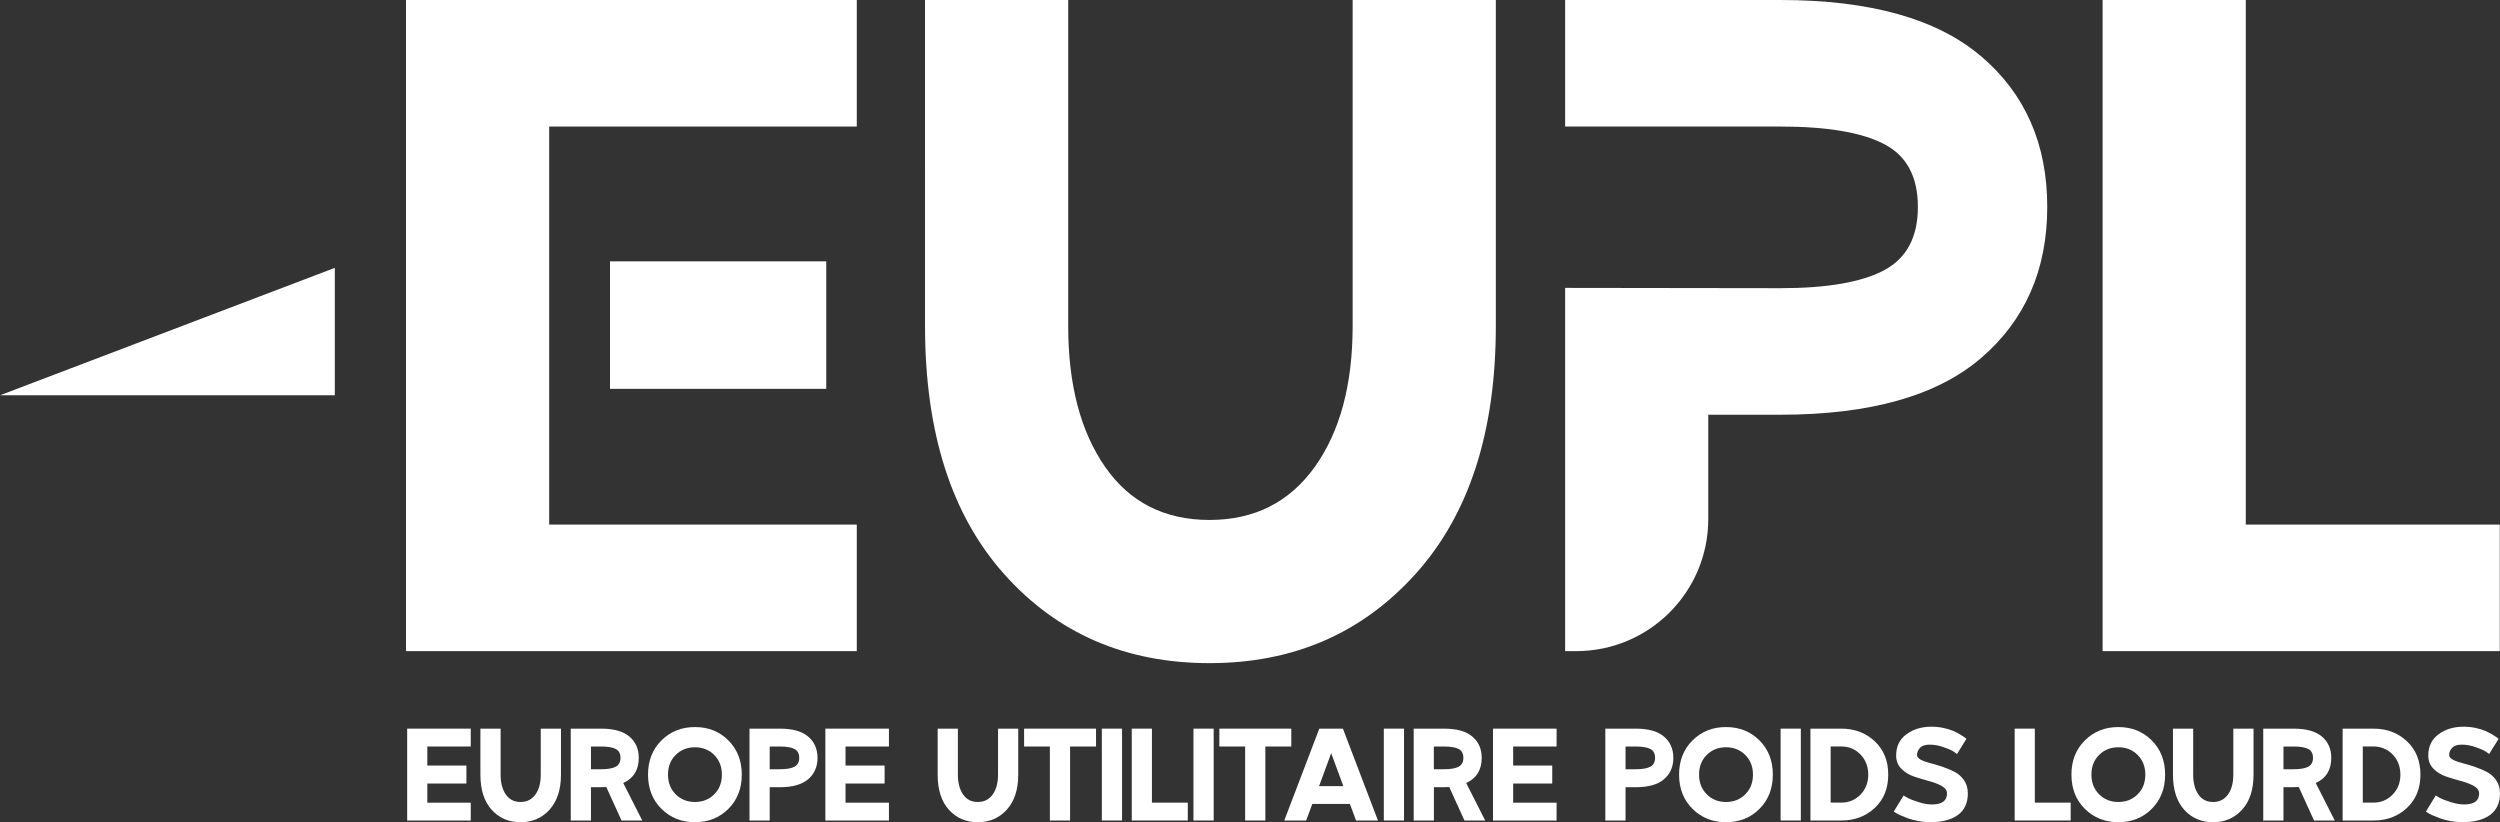
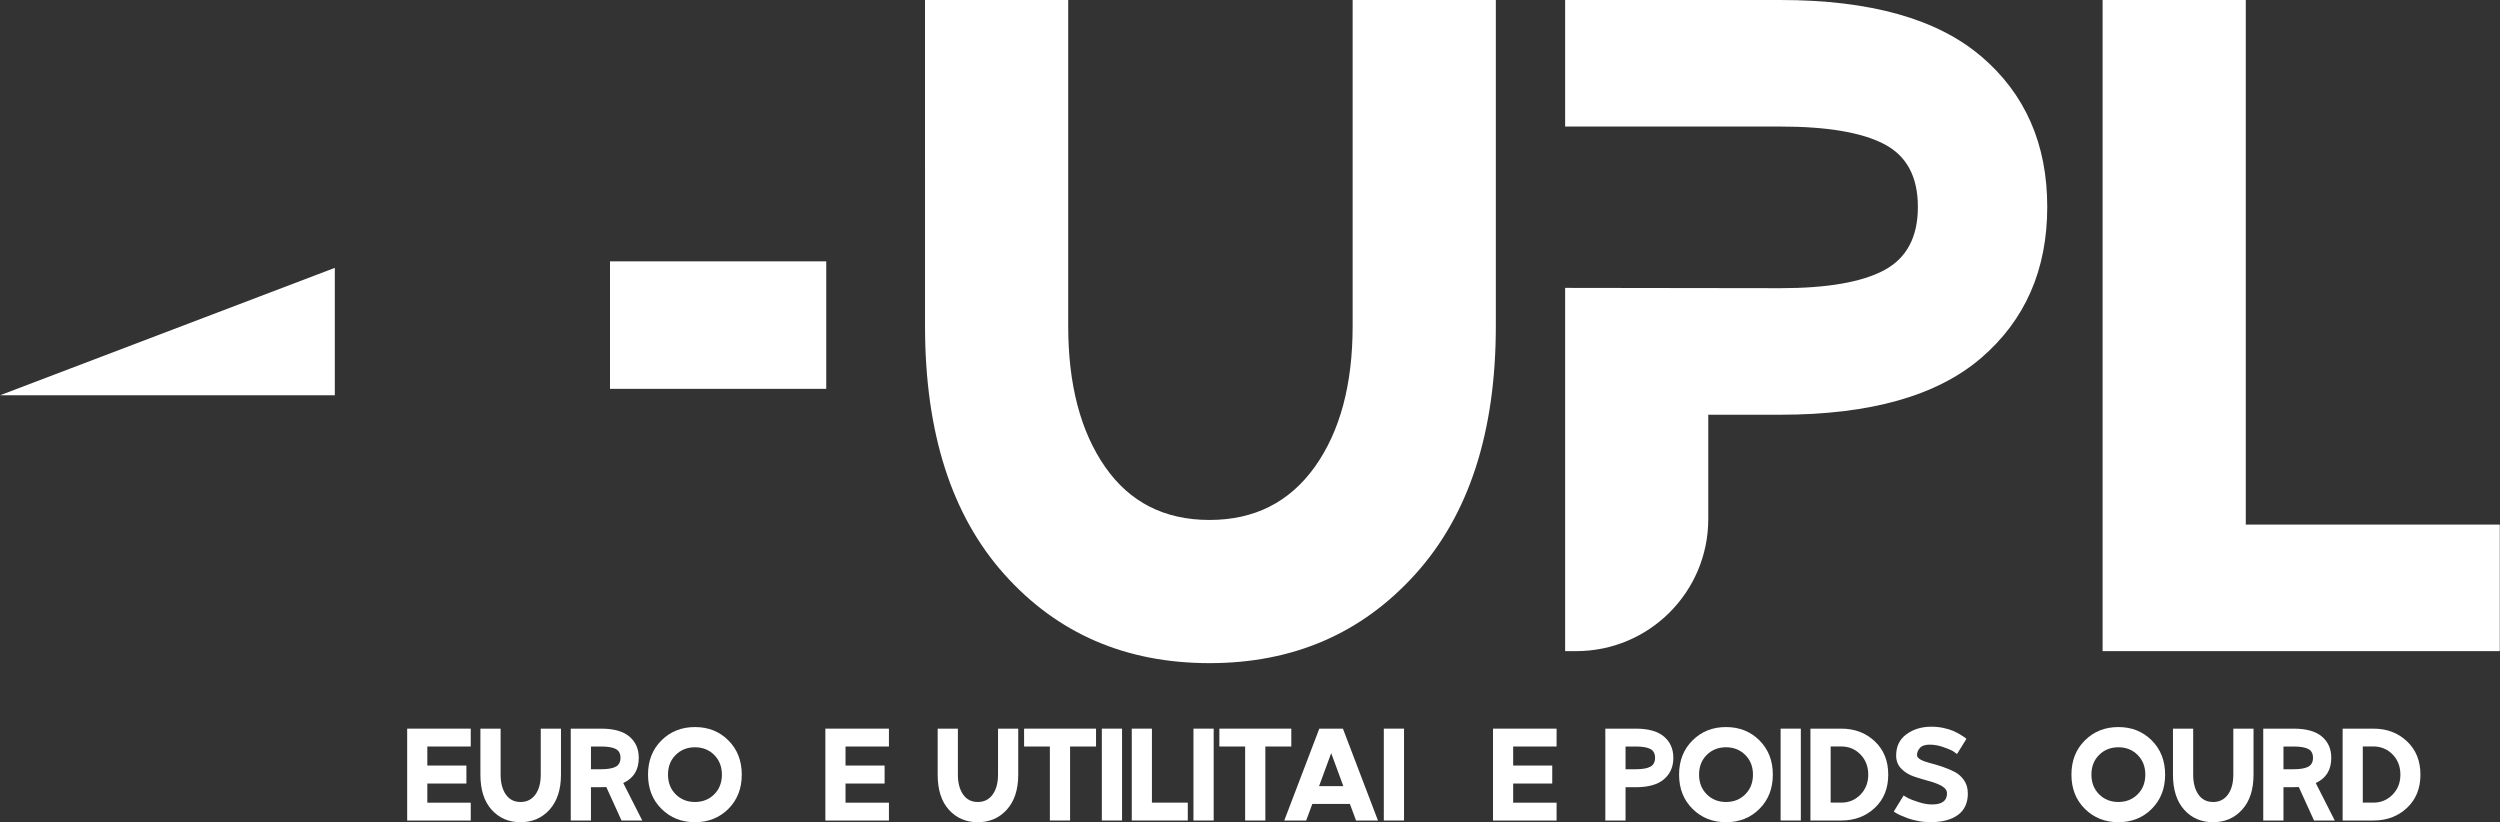
<svg xmlns="http://www.w3.org/2000/svg" id="Calque_2" data-name="Calque 2" viewBox="0 0 426.72 140.34">
  <rect x="0" y="0" width="426.72" height="140.34" fill="#333333" stroke="none" />
  <defs>
    <style>      .cls-1 {        fill: #fff;      }    </style>
  </defs>
  <g id="Vbleu">
    <g id="EUPL_bleu_avec_baseline" data-name="EUPL bleu avec baseline">
      <path class="cls-1" d="M157.9,0h24.43v55.65c0,9.98,2.1,18,6.3,24.04s10.14,9.06,17.81,9.06,13.66-3.02,17.98-9.06c4.31-6.04,6.46-14.06,6.46-24.04V0h24.44v55.65c0,18.08-4.57,32.19-13.72,42.33-9.14,10.14-20.86,15.21-35.15,15.21s-25.96-5.04-35-15.14c-9.04-10.09-13.56-24.22-13.56-42.4V0h.01Z" />
-       <polygon class="cls-1" points="146.24 0 69.3 0 69.3 111.14 93.74 111.14 146.24 111.14 146.24 89.54 93.74 89.54 93.74 21.6 146.24 21.6 146.24 0" />
      <rect class="cls-1" x="104.12" y="44.61" width="36.91" height="21.76" />
      <path class="cls-1" d="M338.16,9.62c-7.51-6.41-18.94-9.62-34.28-9.62h-36.73v21.6h36.73c7.99,0,13.9,1,17.73,3,3.84,2,5.75,5.57,5.75,10.72s-1.92,8.75-5.75,10.8c-3.84,2.05-9.75,3.07-17.73,3.07l-36.73-.05v62h1.89c12.45,0,22.54-10.09,22.54-22.54v-17.81h12.3c15.34,0,26.77-3.23,34.29-9.7,7.51-6.46,11.27-15.05,11.27-25.78s-3.76-19.28-11.27-25.69h-.01Z" />
      <path class="cls-1" d="M358.89,0h24.44v89.54h43.35v21.6h-67.79V0Z" />
      <polygon class="cls-1" points="57.15 45.72 57.15 67.47 0 67.47 57.15 45.72" />
      <g>
        <path class="cls-1" d="M69.5,140.05v-15.68h10.85v3.05h-7.41v3.25h6.67v3.07h-6.67v3.27h7.41v3.05h-10.85Z" />
        <path class="cls-1" d="M82,124.37h3.45v7.85c0,1.41.3,2.54.89,3.39s1.43,1.28,2.51,1.28,1.93-.43,2.54-1.28.91-1.98.91-3.39v-7.85h3.45v7.85c0,2.55-.65,4.54-1.94,5.97-1.29,1.43-2.94,2.15-4.96,2.15s-3.66-.71-4.94-2.13-1.91-3.42-1.91-5.98v-7.85h0Z" />
        <path class="cls-1" d="M97.42,124.37h5.18c2.16,0,3.78.45,4.84,1.36,1.06.9,1.59,2.11,1.59,3.63,0,2.05-.88,3.48-2.65,4.29l3.25,6.41h-3.54l-2.6-5.72c-.19,0-.49.02-.89.02h-1.73v5.69h-3.45v-15.68ZM100.87,127.41v3.89h1.73c1.13,0,1.96-.14,2.5-.43s.81-.8.81-1.52-.27-1.23-.81-1.51c-.54-.28-1.38-.42-2.5-.42h-1.73Z" />
        <path class="cls-1" d="M112.9,126.38c1.53-1.52,3.43-2.28,5.72-2.28s4.19.76,5.71,2.28,2.28,3.47,2.28,5.84-.76,4.32-2.28,5.84c-1.52,1.52-3.42,2.28-5.71,2.28s-4.19-.76-5.72-2.28-2.29-3.47-2.29-5.84.76-4.32,2.29-5.84ZM121.91,128.86c-.88-.87-1.97-1.31-3.29-1.31s-2.42.44-3.29,1.31c-.88.87-1.31,1.99-1.31,3.36s.44,2.48,1.31,3.36c.87.87,1.97,1.31,3.29,1.31s2.42-.44,3.29-1.31,1.31-1.99,1.31-3.36-.44-2.48-1.31-3.36Z" />
-         <path class="cls-1" d="M127.93,124.37h5.18c2.16,0,3.78.45,4.84,1.36,1.06.9,1.59,2.11,1.59,3.63s-.53,2.72-1.59,3.64c-1.06.91-2.67,1.37-4.84,1.37h-1.73v5.69h-3.45v-15.68h0ZM131.38,127.41v3.89h1.73c1.13,0,1.96-.14,2.5-.43s.81-.8.81-1.52-.27-1.23-.81-1.51c-.54-.28-1.38-.42-2.5-.42h-1.73Z" />
        <path class="cls-1" d="M140.88,140.05v-15.68h10.85v3.05h-7.41v3.25h6.67v3.07h-6.67v3.27h7.41v3.05h-10.85Z" />
        <path class="cls-1" d="M160.05,124.37h3.45v7.85c0,1.41.3,2.54.89,3.39s1.43,1.28,2.51,1.28,1.93-.43,2.54-1.28.91-1.98.91-3.39v-7.85h3.45v7.85c0,2.55-.65,4.54-1.94,5.97-1.29,1.43-2.94,2.15-4.96,2.15s-3.66-.71-4.94-2.13-1.91-3.42-1.91-5.98v-7.85h0Z" />
        <path class="cls-1" d="M174.8,124.37h12.28v3.05h-4.43v12.63h-3.45v-12.63h-4.4v-3.05h0Z" />
        <path class="cls-1" d="M188.07,124.37h3.45v15.68h-3.45v-15.68Z" />
        <path class="cls-1" d="M193.17,124.37h3.45v12.63h6.12v3.05h-9.56v-15.68h0Z" />
        <path class="cls-1" d="M203.71,124.37h3.45v15.68h-3.45v-15.68Z" />
        <path class="cls-1" d="M208.13,124.37h12.28v3.05h-4.43v12.63h-3.45v-12.63h-4.4v-3.05h0Z" />
        <path class="cls-1" d="M225.22,124.37h4l5.98,15.68h-3.74l-1.05-2.83h-6.41l-1.05,2.83h-3.74l5.98-15.68h.03ZM227.22,128.55l-2.07,5.63h4.14l-2.07-5.63h0Z" />
        <path class="cls-1" d="M236.2,124.37h3.45v15.68h-3.45v-15.68Z" />
-         <path class="cls-1" d="M241.3,124.37h5.18c2.16,0,3.78.45,4.84,1.36,1.06.9,1.59,2.11,1.59,3.63,0,2.05-.88,3.48-2.65,4.29l3.25,6.41h-3.54l-2.6-5.72c-.19,0-.49.02-.89.02h-1.73v5.69h-3.45v-15.68ZM244.74,127.41v3.89h1.73c1.13,0,1.96-.14,2.5-.43s.81-.8.81-1.52-.27-1.23-.81-1.51c-.54-.28-1.38-.42-2.5-.42h-1.73Z" />
        <path class="cls-1" d="M254.84,140.05v-15.68h10.85v3.05h-7.41v3.25h6.67v3.07h-6.67v3.27h7.41v3.05h-10.85Z" />
        <path class="cls-1" d="M274.01,124.37h5.18c2.16,0,3.78.45,4.84,1.36,1.06.9,1.59,2.11,1.59,3.63s-.53,2.72-1.59,3.64c-1.06.91-2.67,1.37-4.84,1.37h-1.73v5.69h-3.45v-15.68h0ZM277.46,127.41v3.89h1.73c1.13,0,1.96-.14,2.5-.43s.81-.8.81-1.52-.27-1.23-.81-1.51c-.54-.28-1.38-.42-2.5-.42h-1.73Z" />
        <path class="cls-1" d="M288.89,126.38c1.53-1.52,3.43-2.28,5.72-2.28s4.19.76,5.71,2.28,2.28,3.47,2.28,5.84-.76,4.32-2.28,5.84c-1.52,1.52-3.42,2.28-5.71,2.28s-4.19-.76-5.72-2.28-2.29-3.47-2.29-5.84.76-4.32,2.29-5.84ZM297.9,128.86c-.88-.87-1.97-1.31-3.29-1.31s-2.42.44-3.29,1.31c-.88.87-1.31,1.99-1.31,3.36s.44,2.48,1.31,3.36c.87.87,1.97,1.31,3.29,1.31s2.42-.44,3.29-1.31,1.31-1.99,1.31-3.36-.44-2.48-1.31-3.36Z" />
        <path class="cls-1" d="M303.93,124.37h3.45v15.68h-3.45v-15.68Z" />
        <path class="cls-1" d="M309.02,140.05v-15.68h5.25c2.3,0,4.21.72,5.74,2.17s2.29,3.34,2.29,5.68-.76,4.23-2.29,5.67-3.44,2.16-5.74,2.16h-5.25ZM312.47,127.41v9.59h1.8c1.3,0,2.4-.46,3.29-1.37s1.33-2.05,1.33-3.41-.44-2.53-1.33-3.44-1.99-1.37-3.29-1.37c0,0-1.8,0-1.8,0Z" />
        <path class="cls-1" d="M335.89,135.4c0,1.63-.56,2.86-1.68,3.69s-2.68,1.24-4.68,1.24c-.71,0-1.41-.06-2.1-.19s-1.28-.28-1.76-.46c-.48-.18-.91-.35-1.29-.52s-.66-.32-.86-.46l-.27-.18,1.67-2.74c.18.12.42.26.73.43s.9.4,1.76.68,1.65.42,2.38.42c1.69,0,2.54-.63,2.54-1.89,0-.5-.3-.92-.89-1.26-.59-.33-1.32-.61-2.17-.84-.85-.22-1.71-.48-2.56-.77-.85-.29-1.58-.73-2.17-1.33s-.89-1.35-.89-2.26c0-1.57.59-2.78,1.77-3.64s2.59-1.28,4.24-1.28c.7,0,1.38.07,2.06.21.67.14,1.24.32,1.69.52.45.21.85.41,1.2.62s.61.38.79.51l.24.22-1.6,2.58c-.15-.12-.36-.27-.63-.45-.27-.18-.82-.41-1.65-.71-.82-.3-1.62-.44-2.39-.44s-1.34.19-1.67.57c-.33.38-.49.78-.49,1.21,0,.3.21.56.64.79.43.23.96.42,1.6.58s1.33.36,2.09.62,1.45.55,2.09.88,1.17.8,1.6,1.42.65,1.35.65,2.18v.05Z" />
-         <path class="cls-1" d="M343.87,124.37h3.45v12.63h6.12v3.05h-9.56v-15.68h-.01Z" />
        <path class="cls-1" d="M355.86,126.38c1.53-1.52,3.43-2.28,5.72-2.28s4.18.76,5.7,2.28c1.52,1.52,2.28,3.47,2.28,5.84s-.76,4.32-2.28,5.84-3.42,2.28-5.7,2.28-4.19-.76-5.72-2.28-2.29-3.47-2.29-5.84.76-4.32,2.29-5.84ZM364.87,128.86c-.87-.87-1.97-1.31-3.29-1.31s-2.42.44-3.29,1.31c-.88.87-1.31,1.99-1.31,3.36s.44,2.48,1.31,3.36c.87.87,1.97,1.31,3.29,1.31s2.42-.44,3.29-1.31,1.31-1.99,1.31-3.36-.44-2.48-1.31-3.36Z" />
        <path class="cls-1" d="M370.9,124.37h3.45v7.85c0,1.41.3,2.54.89,3.39.59.85,1.43,1.28,2.51,1.28s1.93-.43,2.54-1.28c.61-.85.91-1.98.91-3.39v-7.85h3.45v7.85c0,2.55-.64,4.54-1.94,5.97-1.29,1.43-2.94,2.15-4.96,2.15s-3.66-.71-4.94-2.13c-1.27-1.42-1.91-3.42-1.91-5.98v-7.85h0Z" />
        <path class="cls-1" d="M386.31,124.37h5.18c2.17,0,3.78.45,4.84,1.36,1.06.9,1.59,2.11,1.59,3.63,0,2.05-.88,3.48-2.65,4.29l3.25,6.41h-3.54l-2.6-5.72c-.19,0-.49.02-.89.02h-1.73v5.69h-3.45v-15.68h0ZM389.76,127.41v3.89h1.73c1.13,0,1.96-.14,2.5-.43s.81-.8.81-1.52-.27-1.23-.81-1.51c-.54-.28-1.38-.42-2.5-.42h-1.73Z" />
        <path class="cls-1" d="M399.86,140.05v-15.68h5.25c2.3,0,4.21.72,5.74,2.17s2.29,3.34,2.29,5.68-.76,4.23-2.29,5.67-3.44,2.16-5.74,2.16h-5.25ZM403.3,127.41v9.59h1.8c1.3,0,2.4-.46,3.29-1.37s1.33-2.05,1.33-3.41-.44-2.53-1.33-3.44-1.99-1.37-3.29-1.37c0,0-1.8,0-1.8,0Z" />
-         <path class="cls-1" d="M426.72,135.4c0,1.63-.56,2.86-1.68,3.69s-2.68,1.24-4.68,1.24c-.71,0-1.41-.06-2.1-.19s-1.28-.28-1.76-.46c-.48-.18-.91-.35-1.29-.52s-.66-.32-.86-.46l-.27-.18,1.67-2.74c.18.12.42.26.73.43s.9.4,1.76.68,1.65.42,2.38.42c1.69,0,2.54-.63,2.54-1.89,0-.5-.3-.92-.89-1.26-.59-.33-1.32-.61-2.17-.84-.85-.22-1.71-.48-2.56-.77-.85-.29-1.58-.73-2.17-1.33s-.89-1.35-.89-2.26c0-1.57.59-2.78,1.77-3.64s2.59-1.28,4.24-1.28c.7,0,1.38.07,2.06.21.67.14,1.24.32,1.69.52.45.21.85.41,1.2.62s.61.38.79.51l.24.22-1.6,2.58c-.15-.12-.36-.27-.63-.45-.27-.18-.82-.41-1.65-.71-.82-.3-1.62-.44-2.39-.44s-1.34.19-1.67.57c-.33.38-.49.78-.49,1.21,0,.3.21.56.64.79.43.23.96.42,1.6.58s1.33.36,2.09.62,1.45.55,2.09.88,1.17.8,1.6,1.42.65,1.35.65,2.18v.05Z" />
      </g>
    </g>
  </g>
</svg>